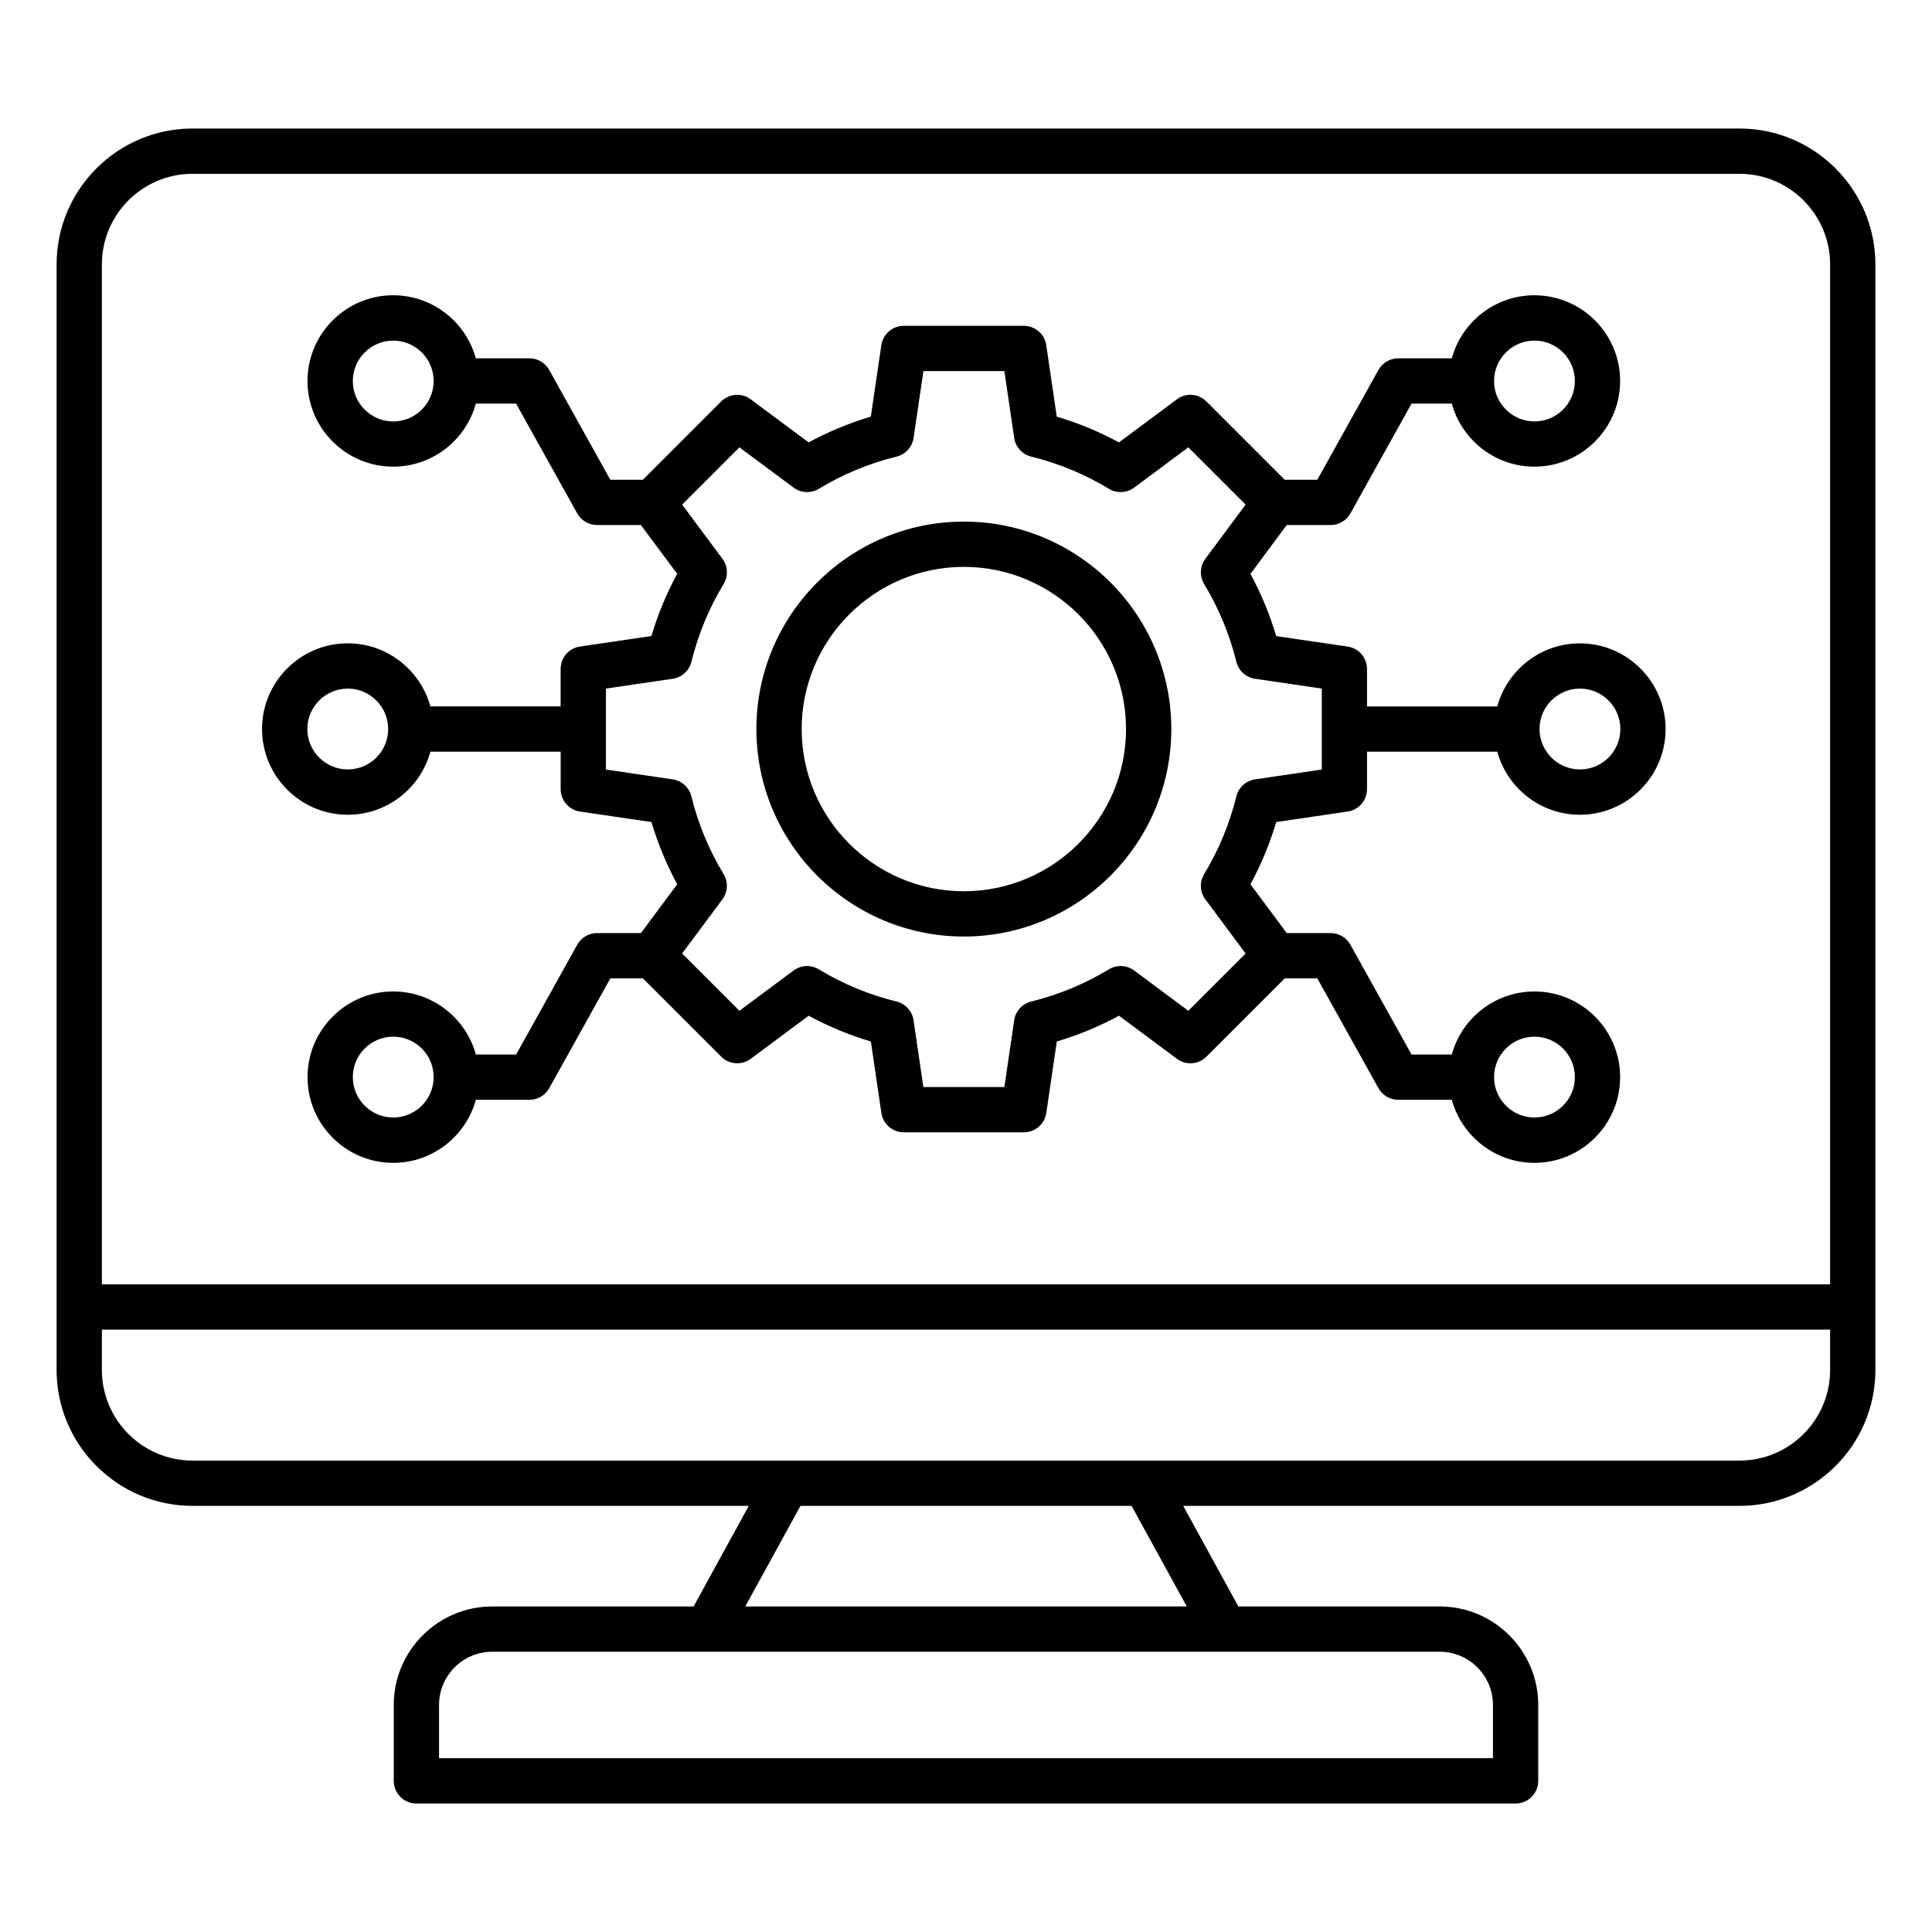
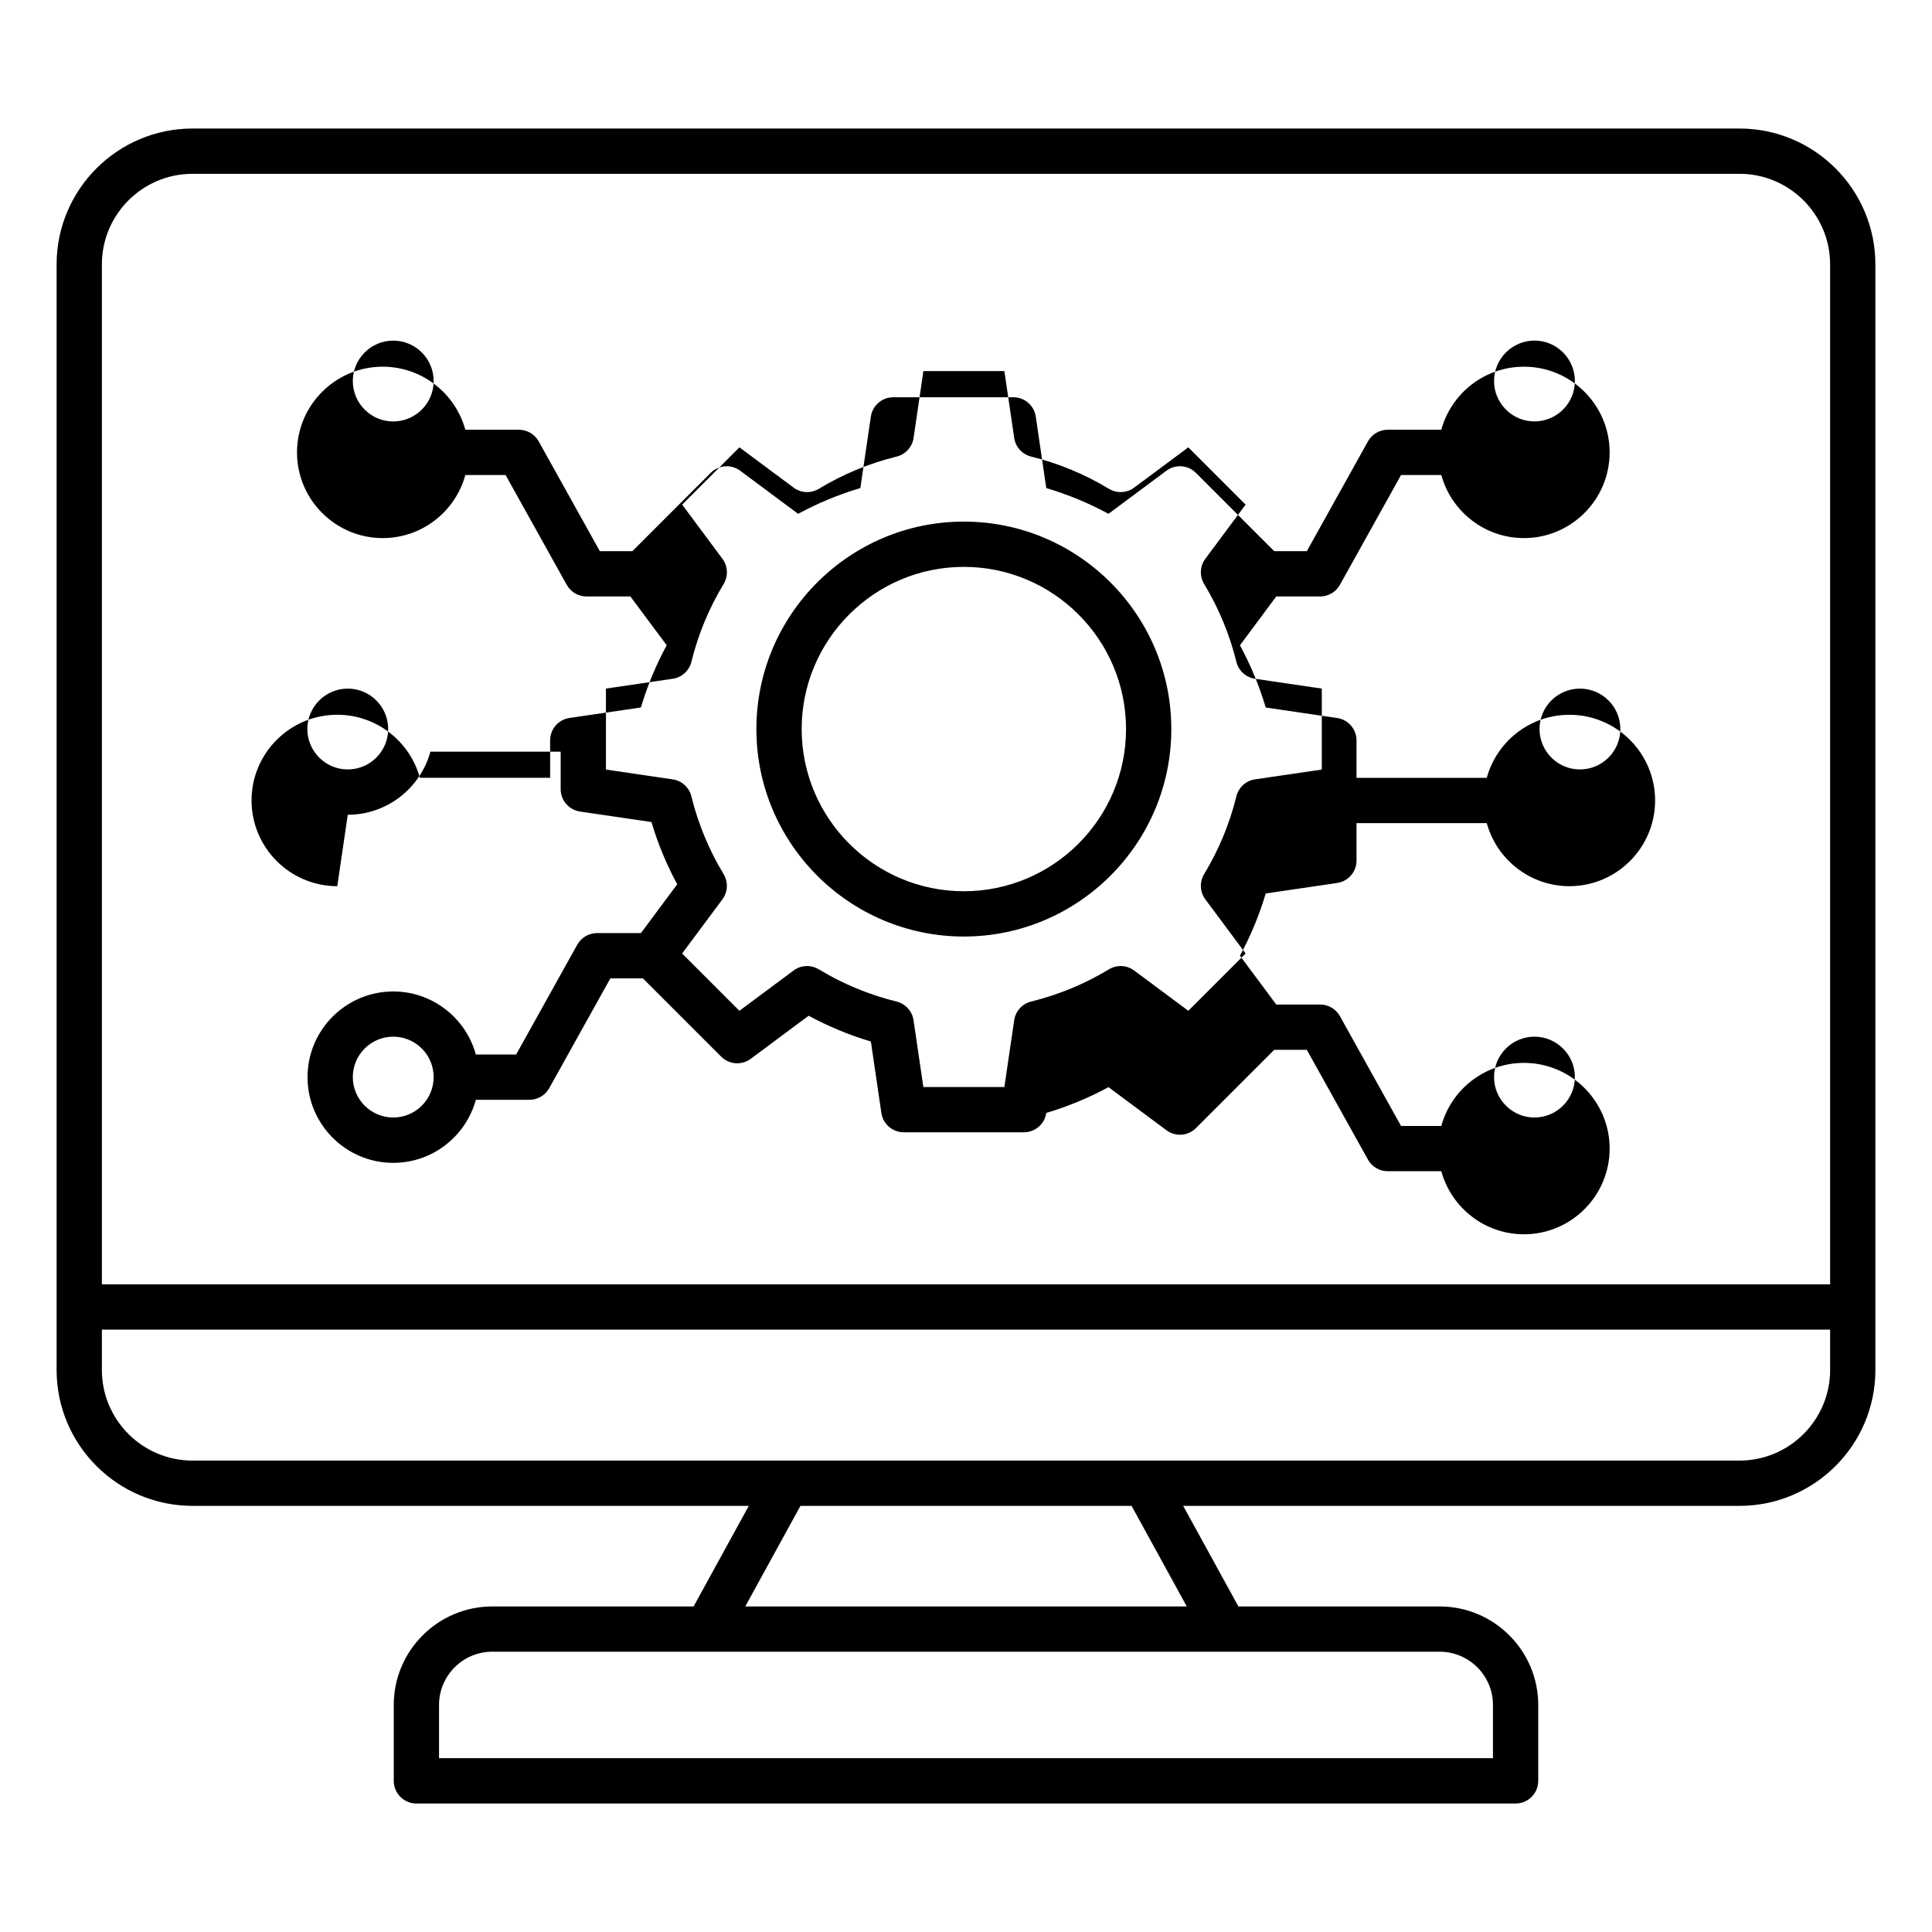
<svg xmlns="http://www.w3.org/2000/svg" id="Layer_1" viewBox="0 0 512 512">
-   <path d="m460.98 34.06h-409.96c-19.86 0-36.02 16.16-36.02 36.02v292.97c0 19.86 16.16 36.02 36.02 36.02h147.42l-14.63 26.66h-53.35c-14.4 0-26.11 11.71-26.11 26.11v20.11c0 3.31 2.69 6 6 6h291.3c3.31 0 6-2.69 6-6v-20.11c0-14.4-11.71-26.11-26.11-26.11h-53.35l-14.63-26.66h147.42c19.86 0 36.02-16.16 36.02-36.02v-292.97c0-19.86-16.16-36.02-36.02-36.02zm-409.96 12h409.96c13.24 0 24.02 10.78 24.02 24.02v270.28h-458v-270.28c0-13.25 10.77-24.02 24.02-24.02zm344.63 405.77v14.11h-279.3v-14.11c0-7.78 6.33-14.11 14.11-14.11h251.08c7.78.01 14.11 6.34 14.11 14.11zm-81.14-26.1h-117.01l14.63-26.66h87.75zm146.47-38.66h-409.96c-13.24 0-24.02-10.77-24.02-24.02v-10.69h458v10.69c0 13.24-10.77 24.02-24.02 24.02zm-368.82-171.15c10.45 0 19.27-7.09 21.9-16.71h34.52v9.92c0 2.98 2.18 5.5 5.13 5.94l18.93 2.78c1.7 5.72 3.99 11.24 6.83 16.49l-9.62 12.94h-11.63c-2.18 0-4.18 1.18-5.24 3.08l-16.2 29.1h-10.67c-2.64-9.62-11.46-16.71-21.9-16.71-12.52 0-22.71 10.19-22.71 22.71 0 12.53 10.19 22.71 22.71 22.71 10.45 0 19.26-7.09 21.9-16.71h14.2c2.18 0 4.18-1.18 5.24-3.08l16.2-29.1h8.63l20.75 20.75c2.1 2.1 5.43 2.35 7.82.57l15.35-11.42c5.25 2.84 10.77 5.13 16.49 6.83l2.78 18.93c.43 2.95 2.96 5.13 5.94 5.13h31.83c2.98 0 5.5-2.18 5.94-5.13l2.78-18.93c5.72-1.7 11.24-3.99 16.49-6.83l15.35 11.42c2.39 1.78 5.72 1.53 7.82-.57l20.75-20.75h8.63l16.2 29.1c1.06 1.9 3.07 3.08 5.24 3.08h14.2c2.64 9.62 11.46 16.71 21.9 16.71 12.52 0 22.71-10.19 22.71-22.71s-10.19-22.71-22.71-22.71c-10.45 0-19.27 7.09-21.9 16.71h-10.67l-16.2-29.1c-1.06-1.9-3.07-3.08-5.24-3.08h-11.63l-9.62-12.94c2.85-5.25 5.13-10.77 6.83-16.49l18.93-2.78c2.95-.43 5.13-2.96 5.13-5.94v-9.92h34.52c2.64 9.62 11.46 16.71 21.9 16.71 12.52 0 22.71-10.19 22.71-22.71s-10.19-22.71-22.71-22.71c-10.45 0-19.27 7.09-21.9 16.71h-34.52v-9.92c0-2.98-2.18-5.5-5.13-5.94l-18.93-2.78c-1.7-5.72-3.99-11.24-6.83-16.49l9.62-12.94h11.63c2.18 0 4.18-1.18 5.24-3.08l16.2-29.1h10.67c2.64 9.62 11.46 16.71 21.9 16.71 12.52 0 22.71-10.19 22.71-22.71 0-12.53-10.19-22.71-22.71-22.71-10.45 0-19.27 7.09-21.9 16.71h-14.2c-2.18 0-4.18 1.18-5.24 3.08l-16.2 29.1h-8.64l-20.75-20.75c-2.1-2.11-5.44-2.35-7.82-.57l-15.35 11.42c-5.25-2.85-10.77-5.13-16.49-6.83l-2.78-18.93c-.43-2.95-2.96-5.13-5.94-5.13h-31.83c-2.98 0-5.5 2.18-5.94 5.13l-2.78 18.93c-5.72 1.7-11.24 3.99-16.49 6.83l-15.35-11.42c-2.39-1.78-5.72-1.53-7.82.57l-20.75 20.75h-8.63l-16.2-29.1c-1.06-1.9-3.07-3.08-5.24-3.08h-14.2c-2.64-9.62-11.46-16.71-21.9-16.71-12.52 0-22.71 10.19-22.71 22.71s10.19 22.71 22.71 22.71c10.45 0 19.27-7.09 21.9-16.71h10.67l16.2 29.1c1.06 1.9 3.07 3.08 5.24 3.08h11.63l9.62 12.93c-2.85 5.25-5.13 10.77-6.83 16.49l-18.93 2.78c-2.95.43-5.13 2.96-5.13 5.94v9.92h-34.52c-2.64-9.62-11.46-16.71-21.9-16.71-12.52 0-22.71 10.19-22.71 22.71.01 12.53 10.2 22.72 22.72 22.72zm12.05 80.23c-5.91 0-10.71-4.81-10.71-10.71 0-5.91 4.81-10.71 10.71-10.71 5.91 0 10.71 4.81 10.71 10.71 0 5.91-4.8 10.71-10.71 10.71zm302.44-21.42c5.91 0 10.71 4.81 10.71 10.71 0 5.91-4.81 10.71-10.71 10.71s-10.71-4.81-10.71-10.71c0-5.91 4.81-10.71 10.71-10.71zm12.05-92.24c5.91 0 10.71 4.81 10.71 10.71 0 5.91-4.81 10.71-10.71 10.71s-10.71-4.81-10.71-10.71c-.01-5.9 4.8-10.71 10.71-10.71zm-12.05-92.23c5.91 0 10.71 4.81 10.71 10.71 0 5.91-4.81 10.71-10.71 10.71s-10.71-4.81-10.71-10.71 4.81-10.71 10.71-10.71zm-302.44 21.43c-5.91 0-10.71-4.81-10.71-10.71 0-5.91 4.81-10.71 10.71-10.71 5.91 0 10.71 4.81 10.71 10.71s-4.8 10.71-10.71 10.71zm56.38 70.79 17.69-2.6c2.41-.35 4.37-2.13 4.95-4.5 1.79-7.27 4.66-14.2 8.54-20.61 1.26-2.09 1.14-4.73-.32-6.69l-10.67-14.35 15.18-15.18 14.35 10.67c1.96 1.46 4.6 1.58 6.69.32 6.41-3.88 13.34-6.75 20.61-8.54 2.37-.58 4.15-2.54 4.5-4.96l2.6-17.69h21.46l2.6 17.69c.35 2.41 2.13 4.37 4.5 4.96 7.27 1.79 14.2 4.66 20.61 8.54 2.09 1.26 4.73 1.14 6.69-.32l14.35-10.67 15.18 15.18-10.67 14.35c-1.46 1.96-1.58 4.6-.32 6.69 3.88 6.41 6.75 13.34 8.54 20.61.58 2.37 2.54 4.15 4.95 4.5l17.69 2.6v21.46l-17.69 2.6c-2.41.35-4.37 2.13-4.95 4.5-1.79 7.27-4.66 14.2-8.54 20.61-1.26 2.09-1.14 4.73.32 6.69l10.67 14.35-15.18 15.18-14.35-10.67c-1.96-1.46-4.6-1.58-6.69-.32-6.41 3.88-13.34 6.75-20.61 8.54-2.37.58-4.15 2.54-4.5 4.96l-2.6 17.69h-21.47l-2.6-17.69c-.35-2.41-2.13-4.37-4.5-4.96-7.27-1.79-14.21-4.66-20.61-8.54-2.09-1.26-4.73-1.14-6.69.32l-14.35 10.67-15.18-15.18 10.67-14.35c1.46-1.96 1.58-4.6.32-6.69-3.88-6.41-6.75-13.34-8.54-20.61-.58-2.37-2.54-4.15-4.95-4.5l-17.69-2.6v-21.46zm-68.43.01c5.91 0 10.71 4.81 10.71 10.71 0 5.91-4.81 10.71-10.71 10.71s-10.71-4.81-10.71-10.71 4.81-10.71 10.71-10.71zm163.27 65.7c30.32 0 54.98-24.67 54.98-54.98 0-30.32-24.67-54.98-54.98-54.98s-54.98 24.67-54.98 54.98c0 30.32 24.67 54.98 54.98 54.98zm0-97.96c23.7 0 42.98 19.28 42.98 42.98s-19.28 42.98-42.98 42.98-42.98-19.28-42.98-42.98 19.28-42.98 42.98-42.98z" />
+   <path d="m460.98 34.06h-409.96c-19.86 0-36.02 16.16-36.02 36.02v292.97c0 19.86 16.16 36.02 36.02 36.02h147.42l-14.63 26.66h-53.35c-14.4 0-26.11 11.71-26.11 26.11v20.11c0 3.31 2.69 6 6 6h291.3c3.31 0 6-2.69 6-6v-20.11c0-14.4-11.71-26.11-26.11-26.11h-53.35l-14.63-26.66h147.42c19.86 0 36.02-16.16 36.02-36.02v-292.97c0-19.86-16.16-36.02-36.02-36.02zm-409.96 12h409.96c13.24 0 24.02 10.78 24.02 24.02v270.28h-458v-270.28c0-13.25 10.77-24.02 24.02-24.02zm344.63 405.77v14.11h-279.3v-14.11c0-7.78 6.33-14.11 14.11-14.11h251.08c7.78.01 14.11 6.34 14.11 14.11zm-81.14-26.1h-117.01l14.63-26.66h87.75zm146.47-38.66h-409.96c-13.24 0-24.02-10.77-24.02-24.02v-10.69h458v10.69c0 13.24-10.77 24.02-24.02 24.02zm-368.82-171.15c10.45 0 19.27-7.09 21.9-16.71h34.52v9.92c0 2.98 2.18 5.5 5.13 5.94l18.93 2.78c1.7 5.72 3.99 11.24 6.83 16.49l-9.62 12.94h-11.63c-2.18 0-4.18 1.18-5.24 3.08l-16.2 29.1h-10.67c-2.64-9.62-11.46-16.71-21.9-16.71-12.52 0-22.71 10.19-22.71 22.71 0 12.53 10.19 22.71 22.71 22.71 10.45 0 19.26-7.09 21.9-16.71h14.2c2.18 0 4.18-1.18 5.24-3.08l16.2-29.1h8.63l20.75 20.75c2.1 2.1 5.43 2.35 7.82.57l15.35-11.42c5.25 2.84 10.77 5.13 16.49 6.83l2.78 18.93c.43 2.95 2.96 5.13 5.94 5.13h31.83c2.98 0 5.5-2.18 5.94-5.13c5.72-1.7 11.24-3.99 16.49-6.83l15.35 11.42c2.39 1.78 5.72 1.53 7.82-.57l20.75-20.75h8.63l16.2 29.1c1.06 1.9 3.07 3.08 5.24 3.08h14.2c2.64 9.62 11.46 16.71 21.9 16.71 12.52 0 22.71-10.19 22.71-22.71s-10.19-22.71-22.71-22.71c-10.45 0-19.27 7.09-21.9 16.71h-10.67l-16.2-29.1c-1.06-1.9-3.07-3.08-5.24-3.08h-11.63l-9.62-12.94c2.85-5.25 5.13-10.77 6.83-16.49l18.93-2.78c2.95-.43 5.13-2.96 5.13-5.94v-9.92h34.52c2.64 9.62 11.46 16.71 21.9 16.71 12.52 0 22.71-10.19 22.71-22.71s-10.19-22.71-22.71-22.71c-10.45 0-19.27 7.09-21.9 16.71h-34.52v-9.92c0-2.98-2.18-5.5-5.13-5.94l-18.93-2.78c-1.7-5.72-3.99-11.24-6.83-16.49l9.62-12.94h11.63c2.18 0 4.18-1.18 5.24-3.08l16.2-29.1h10.67c2.64 9.62 11.46 16.71 21.9 16.71 12.52 0 22.71-10.19 22.71-22.71 0-12.53-10.19-22.71-22.71-22.71-10.45 0-19.27 7.09-21.9 16.71h-14.2c-2.18 0-4.18 1.18-5.24 3.08l-16.2 29.1h-8.64l-20.75-20.75c-2.1-2.11-5.44-2.35-7.82-.57l-15.35 11.42c-5.25-2.85-10.77-5.13-16.49-6.83l-2.78-18.93c-.43-2.95-2.96-5.13-5.94-5.13h-31.83c-2.98 0-5.5 2.18-5.94 5.13l-2.78 18.93c-5.72 1.7-11.24 3.99-16.49 6.83l-15.35-11.42c-2.39-1.78-5.72-1.53-7.82.57l-20.75 20.75h-8.63l-16.2-29.1c-1.06-1.9-3.07-3.08-5.24-3.08h-14.2c-2.64-9.62-11.46-16.71-21.9-16.71-12.52 0-22.71 10.19-22.71 22.71s10.19 22.71 22.71 22.71c10.45 0 19.27-7.09 21.9-16.71h10.67l16.2 29.1c1.06 1.9 3.07 3.08 5.24 3.08h11.63l9.62 12.93c-2.85 5.25-5.13 10.77-6.83 16.49l-18.93 2.78c-2.95.43-5.13 2.96-5.13 5.94v9.92h-34.52c-2.64-9.62-11.46-16.71-21.9-16.71-12.52 0-22.71 10.19-22.71 22.71.01 12.53 10.2 22.72 22.72 22.72zm12.05 80.23c-5.91 0-10.71-4.81-10.71-10.71 0-5.91 4.81-10.71 10.71-10.71 5.91 0 10.71 4.81 10.71 10.71 0 5.91-4.8 10.71-10.71 10.71zm302.44-21.42c5.91 0 10.71 4.81 10.71 10.71 0 5.91-4.81 10.71-10.71 10.71s-10.71-4.81-10.71-10.71c0-5.91 4.81-10.71 10.71-10.71zm12.05-92.24c5.91 0 10.71 4.81 10.71 10.71 0 5.91-4.81 10.71-10.71 10.71s-10.71-4.81-10.71-10.71c-.01-5.9 4.8-10.71 10.71-10.71zm-12.05-92.23c5.91 0 10.71 4.81 10.71 10.71 0 5.91-4.81 10.71-10.71 10.71s-10.71-4.81-10.71-10.71 4.81-10.71 10.71-10.71zm-302.44 21.43c-5.91 0-10.71-4.81-10.71-10.71 0-5.91 4.81-10.71 10.71-10.71 5.91 0 10.71 4.81 10.71 10.71s-4.8 10.71-10.71 10.71zm56.38 70.79 17.69-2.6c2.41-.35 4.37-2.13 4.95-4.5 1.79-7.27 4.66-14.2 8.54-20.61 1.26-2.09 1.14-4.73-.32-6.69l-10.67-14.35 15.18-15.18 14.35 10.67c1.96 1.46 4.6 1.58 6.69.32 6.41-3.88 13.34-6.75 20.61-8.54 2.37-.58 4.15-2.54 4.5-4.96l2.6-17.69h21.46l2.6 17.69c.35 2.41 2.13 4.37 4.5 4.96 7.27 1.79 14.2 4.66 20.61 8.54 2.09 1.26 4.73 1.14 6.69-.32l14.35-10.67 15.18 15.18-10.67 14.35c-1.46 1.96-1.58 4.6-.32 6.69 3.88 6.41 6.75 13.34 8.54 20.61.58 2.37 2.54 4.15 4.95 4.5l17.69 2.6v21.46l-17.69 2.6c-2.41.35-4.37 2.13-4.95 4.5-1.79 7.27-4.66 14.2-8.54 20.61-1.26 2.09-1.14 4.73.32 6.69l10.67 14.35-15.18 15.18-14.35-10.67c-1.96-1.46-4.6-1.58-6.69-.32-6.41 3.88-13.34 6.75-20.61 8.54-2.37.58-4.15 2.54-4.5 4.96l-2.6 17.69h-21.47l-2.6-17.69c-.35-2.41-2.13-4.37-4.5-4.96-7.27-1.79-14.21-4.66-20.61-8.54-2.09-1.26-4.73-1.14-6.69.32l-14.35 10.67-15.18-15.18 10.67-14.35c1.46-1.96 1.58-4.6.32-6.69-3.88-6.41-6.75-13.34-8.54-20.61-.58-2.37-2.54-4.15-4.95-4.5l-17.69-2.6v-21.46zm-68.43.01c5.91 0 10.71 4.81 10.71 10.71 0 5.91-4.81 10.71-10.71 10.71s-10.71-4.81-10.71-10.71 4.81-10.71 10.71-10.71zm163.27 65.7c30.32 0 54.98-24.67 54.98-54.98 0-30.32-24.67-54.98-54.98-54.98s-54.98 24.67-54.98 54.98c0 30.32 24.67 54.98 54.98 54.98zm0-97.96c23.7 0 42.98 19.28 42.98 42.98s-19.28 42.98-42.98 42.98-42.98-19.28-42.98-42.98 19.28-42.98 42.98-42.98z" />
</svg>